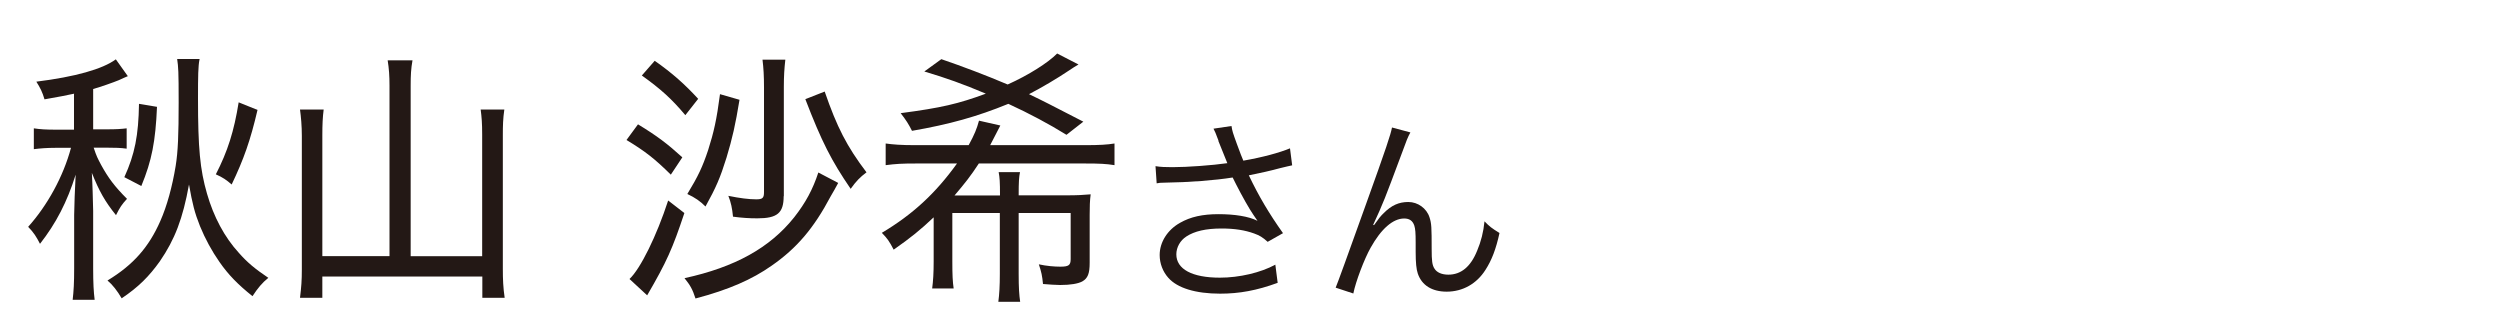
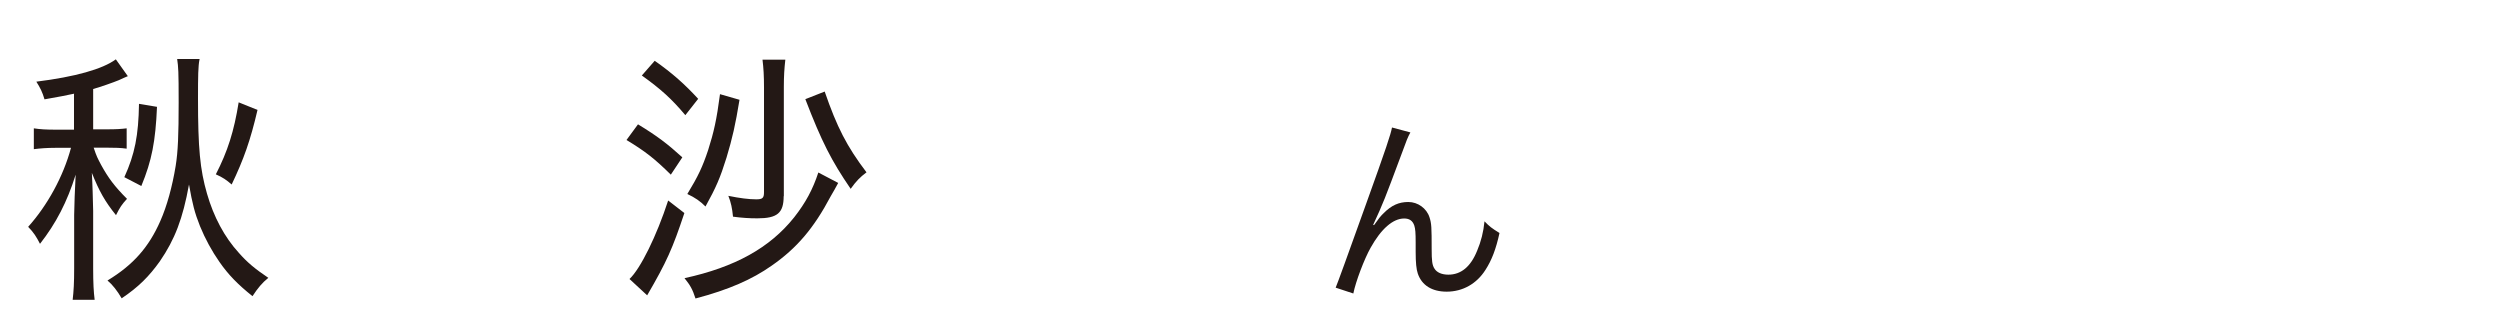
<svg xmlns="http://www.w3.org/2000/svg" id="_レイヤー_1" width="150" height="20" viewBox="0 0 150 20">
  <path d="M4.45,5.62c-.52.11-.85.18-1.78.34-.12-.42-.26-.7-.49-1.06,2.32-.29,3.97-.75,4.77-1.34l.72,1.01c-.12.05-.31.13-.54.24-.34.14-1.08.4-1.54.53v2.42h.8c.6,0,.88-.02,1.21-.06v1.22c-.35-.05-.68-.06-1.21-.06h-.77c.18.54.23.62.45,1.04.43.78.8,1.28,1.55,2.03-.31.34-.42.5-.66.98-.66-.82-1-1.42-1.45-2.54.03.5.03.62.05,1.15.02.7.03,1.09.03,1.14v3.44c0,.9.03,1.42.09,1.89h-1.32c.06-.53.09-1.01.09-1.89v-3.2c0-.37.05-1.73.09-2.42-.51,1.63-1.17,2.91-2.14,4.15-.22-.43-.37-.67-.71-1.02,1.15-1.28,2.11-3.02,2.57-4.74h-.95c-.48,0-.88.03-1.28.08v-1.25c.38.06.75.08,1.32.08h1.09v-2.13ZM11.97,3.57c-.08.4-.09.98-.09,2.34,0,2.98.12,4.26.54,5.71.4,1.39,1.05,2.61,1.91,3.55.51.58.97.96,1.77,1.5-.37.3-.63.61-.95,1.1-.88-.7-1.46-1.3-1.98-2.05-.45-.64-.86-1.39-1.17-2.15-.32-.8-.46-1.36-.66-2.5-.37,2.05-.85,3.3-1.75,4.61-.65.91-1.28,1.54-2.29,2.22-.26-.45-.55-.82-.85-1.07,1.55-.94,2.48-2,3.17-3.57.4-.9.72-2.08.92-3.3.14-.86.18-1.89.18-3.81s-.02-2.11-.09-2.61h1.35ZM7.46,10.63c.63-1.38.85-2.51.88-4.4l1.08.18c-.09,2.08-.31,3.22-.94,4.75l-1.02-.53ZM15.45,6.6c-.43,1.84-.82,2.94-1.55,4.47-.31-.27-.52-.42-.95-.61.71-1.38,1.09-2.58,1.37-4.32l1.14.46Z" fill="#231815" stroke-width="0" />
-   <path d="M23.37,5.14c0-.59-.03-1.02-.11-1.52h1.49c-.09.5-.11.9-.11,1.52v10.23h4.29v-7.3c0-.67-.03-1.04-.09-1.5h1.42c-.08.54-.09.99-.09,1.52v8.02c0,.67.02,1.14.11,1.76h-1.34v-1.28h-9.6v1.28h-1.34c.08-.66.11-1.04.11-1.7v-8.02c0-.59-.05-1.14-.11-1.58h1.42c-.06.46-.08.91-.08,1.55v7.25h4.03V5.14Z" fill="#231815" stroke-width="0" />
  <path d="M38.28,7.46c1.15.7,1.77,1.17,2.66,1.98l-.69,1.04c-.97-.96-1.55-1.41-2.66-2.08l.69-.94ZM41.06,12.79c-.71,2.13-1.05,2.9-2.23,4.93l-1.06-.98c.66-.62,1.63-2.59,2.32-4.71l.97.75ZM39.27,3.64c1.08.75,1.86,1.46,2.62,2.29l-.77.98c-.83-.99-1.48-1.57-2.61-2.38l.77-.88ZM50.29,10.98q-.23.43-.45.8c-1.01,1.91-2.03,3.11-3.54,4.16-1.18.83-2.57,1.44-4.57,1.97-.18-.56-.32-.8-.66-1.22,3.03-.66,5.12-1.82,6.58-3.65.69-.88,1.12-1.68,1.45-2.69l1.18.62ZM44.37,5.99c-.25,1.52-.42,2.27-.78,3.47-.38,1.22-.63,1.79-1.26,2.93-.32-.32-.62-.53-1.09-.75.65-1.07.91-1.62,1.25-2.64.34-1.07.51-1.82.71-3.35l1.18.34ZM47.02,11.77c0,1.01-.38,1.33-1.58,1.33-.49,0-.94-.03-1.46-.1-.05-.51-.12-.85-.28-1.25.68.14,1.23.21,1.68.21.37,0,.46-.08.46-.43v-6.27c0-.72-.03-1.18-.09-1.68h1.37c-.06.53-.09.98-.09,1.63v6.56ZM49.48,5.49c.74,2.14,1.32,3.28,2.51,4.85-.4.3-.62.53-.95.99-1.15-1.68-1.74-2.83-2.72-5.38l1.17-.46Z" fill="#231815" stroke-width="0" />
-   <path d="M60,11.72c0-.82-.02-1.06-.08-1.39h1.28c-.06.3-.08.56-.08,1.39h2.89c.62,0,.98-.02,1.43-.06-.05.38-.06.74-.06,1.23v2.88c0,.64-.11.93-.45,1.12-.25.13-.69.21-1.32.21-.23,0-.68-.03-1.03-.06-.05-.5-.09-.7-.25-1.18.46.1.92.14,1.29.14.49,0,.62-.08.62-.45v-2.77h-3.12v3.65c0,.85.03,1.26.09,1.68h-1.31c.06-.46.09-.96.09-1.68v-3.65h-2.85v2.9c0,.83.02,1.23.08,1.63h-1.29c.06-.46.09-.93.09-1.63v-2.64c-.78.74-1.37,1.22-2.4,1.94-.26-.5-.37-.66-.71-1.01,1.83-1.09,3.21-2.35,4.51-4.16h-2.48c-.81,0-1.18.02-1.8.1v-1.3c.45.06.89.1,1.8.1h3.18c.35-.64.49-.99.62-1.47l1.28.29c-.09.18-.15.29-.32.62-.14.27-.17.34-.29.56h5.69c.88,0,1.34-.03,1.77-.1v1.3c-.49-.08-.89-.1-1.77-.1h-6.37c-.49.75-.83,1.18-1.46,1.92h2.72ZM63.99,8.09c-1.03-.64-2.23-1.28-3.49-1.86-1.88.77-3.54,1.23-5.78,1.62-.22-.43-.34-.62-.68-1.06,2.43-.32,3.46-.56,5.11-1.17-1.37-.58-2.38-.94-3.69-1.33l1.02-.74c1.26.43,2.66.96,3.98,1.52,1.25-.56,2.43-1.31,2.97-1.86l1.28.66q-.28.16-.54.34c-.74.5-1.66,1.04-2.43,1.44.94.45,1.18.58,3.26,1.65l-1,.78Z" fill="#231815" stroke-width="0" />
-   <path d="M73.11,8.44c-.18-.49-.21-.54-.3-.72l1.08-.16c.05.32.07.38.32,1.07.22.6.3.8.39,1.01,1.15-.2,2.18-.48,2.8-.74l.13,1.02c-.22.05-.33.07-.73.17-.67.18-1.05.26-1.87.43.6,1.26,1.22,2.3,2.05,3.47l-.92.52c-.31-.28-.48-.38-.81-.5-.55-.2-1.18-.3-1.95-.3-.95,0-1.63.16-2.12.48-.37.24-.6.65-.6,1.07,0,.89.95,1.4,2.61,1.4,1.17,0,2.45-.3,3.33-.78l.14,1.09c-1.25.46-2.31.65-3.45.65-1.48,0-2.57-.34-3.11-.95-.33-.37-.52-.86-.52-1.37,0-.77.47-1.51,1.22-1.93.63-.36,1.35-.52,2.31-.52s1.81.13,2.34.4q-.07-.1-.24-.35c-.25-.36-.69-1.14-1.05-1.85-.12-.24-.13-.26-.2-.4-1.06.17-2.61.29-4.1.31-.24,0-.29.01-.46.04l-.07-1.03c.31.05.58.06,1.02.06.89,0,2.39-.11,3.29-.24l-.54-1.34Z" fill="#231815" stroke-width="0" />
  <path d="M84.62,7.95c-.16.3-.21.42-.56,1.38-.97,2.6-1.06,2.84-1.67,4.16l.05.02c.29-.41.4-.55.59-.73.46-.46.9-.66,1.47-.66s1.1.38,1.27.92c.12.37.13.58.13,1.92,0,.68.03.95.17,1.16.14.23.44.36.83.36.76,0,1.34-.47,1.73-1.44.23-.54.38-1.13.44-1.76.3.31.43.41.9.7-.21.96-.46,1.62-.84,2.21-.53.84-1.37,1.31-2.33,1.31-.88,0-1.49-.38-1.73-1.08-.09-.26-.13-.66-.13-1.31v-.55c0-.6-.02-.82-.08-1.02-.1-.3-.3-.43-.61-.43-.67,0-1.38.62-2.01,1.75-.38.67-.9,2.04-1.04,2.75l-1.06-.35q.16-.37,1.81-4.98c1.25-3.47,1.49-4.21,1.57-4.63l1.12.3Z" fill="#231815" stroke-width="0" />
</svg>